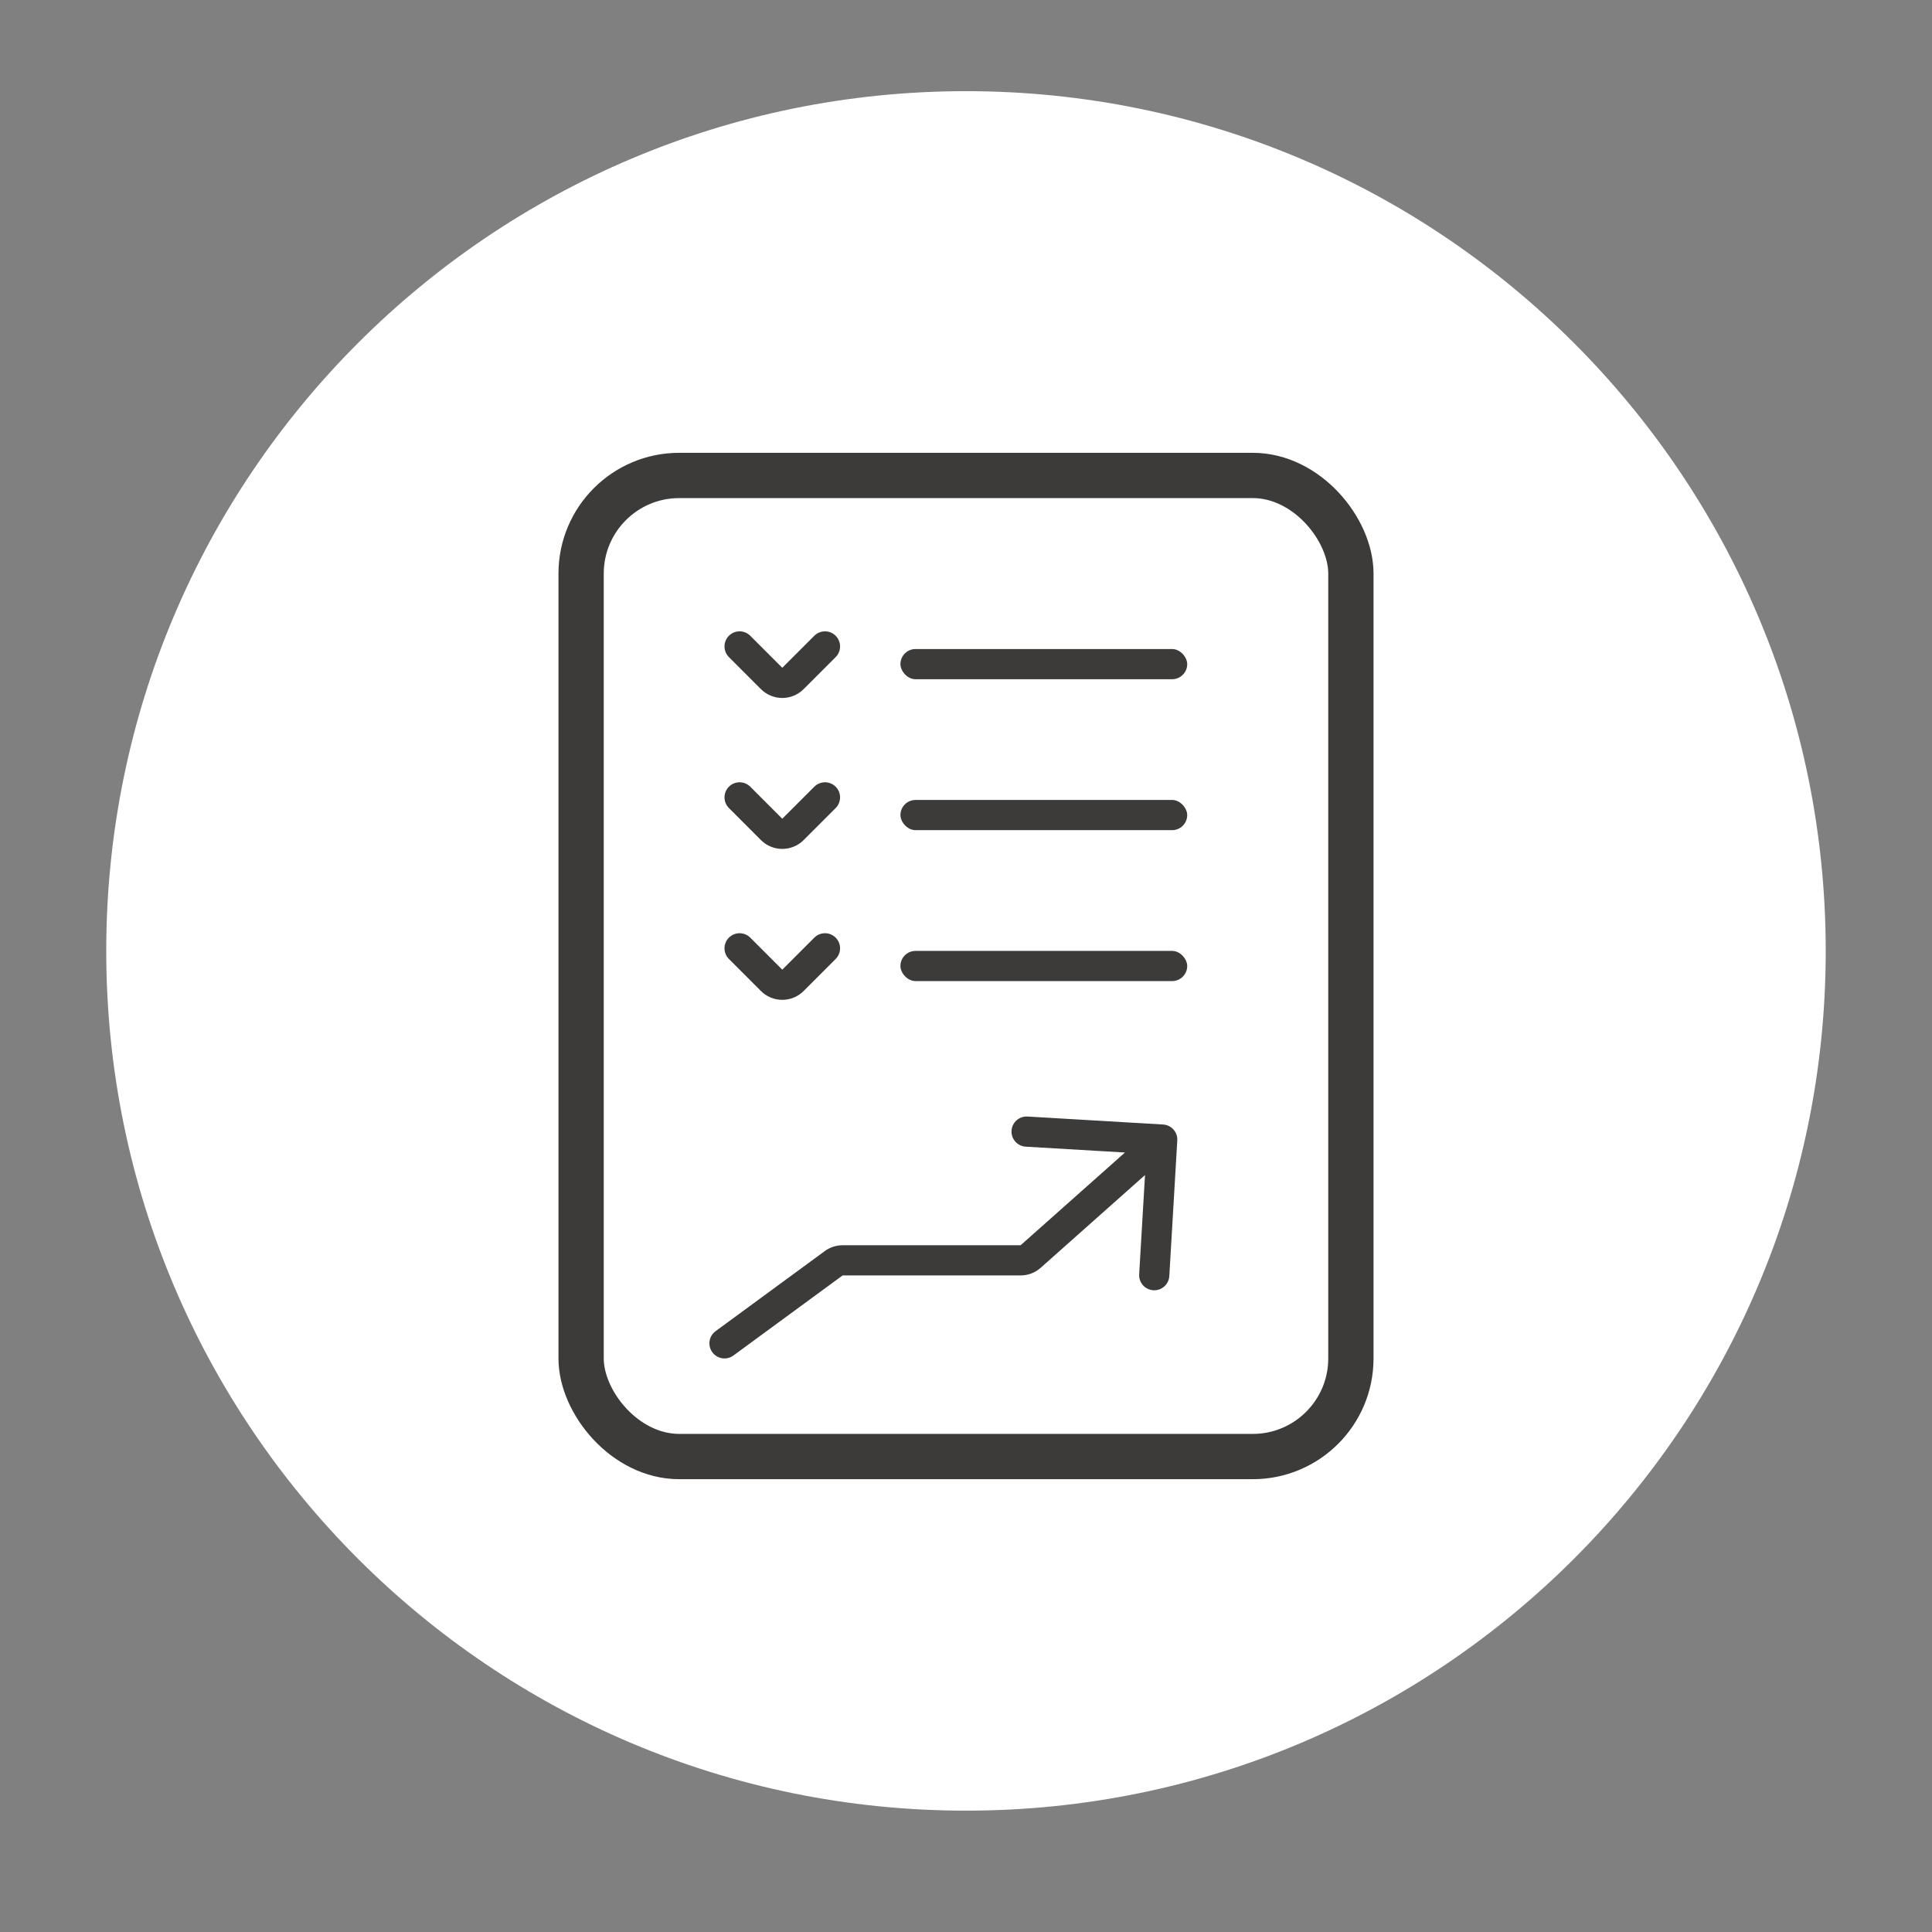
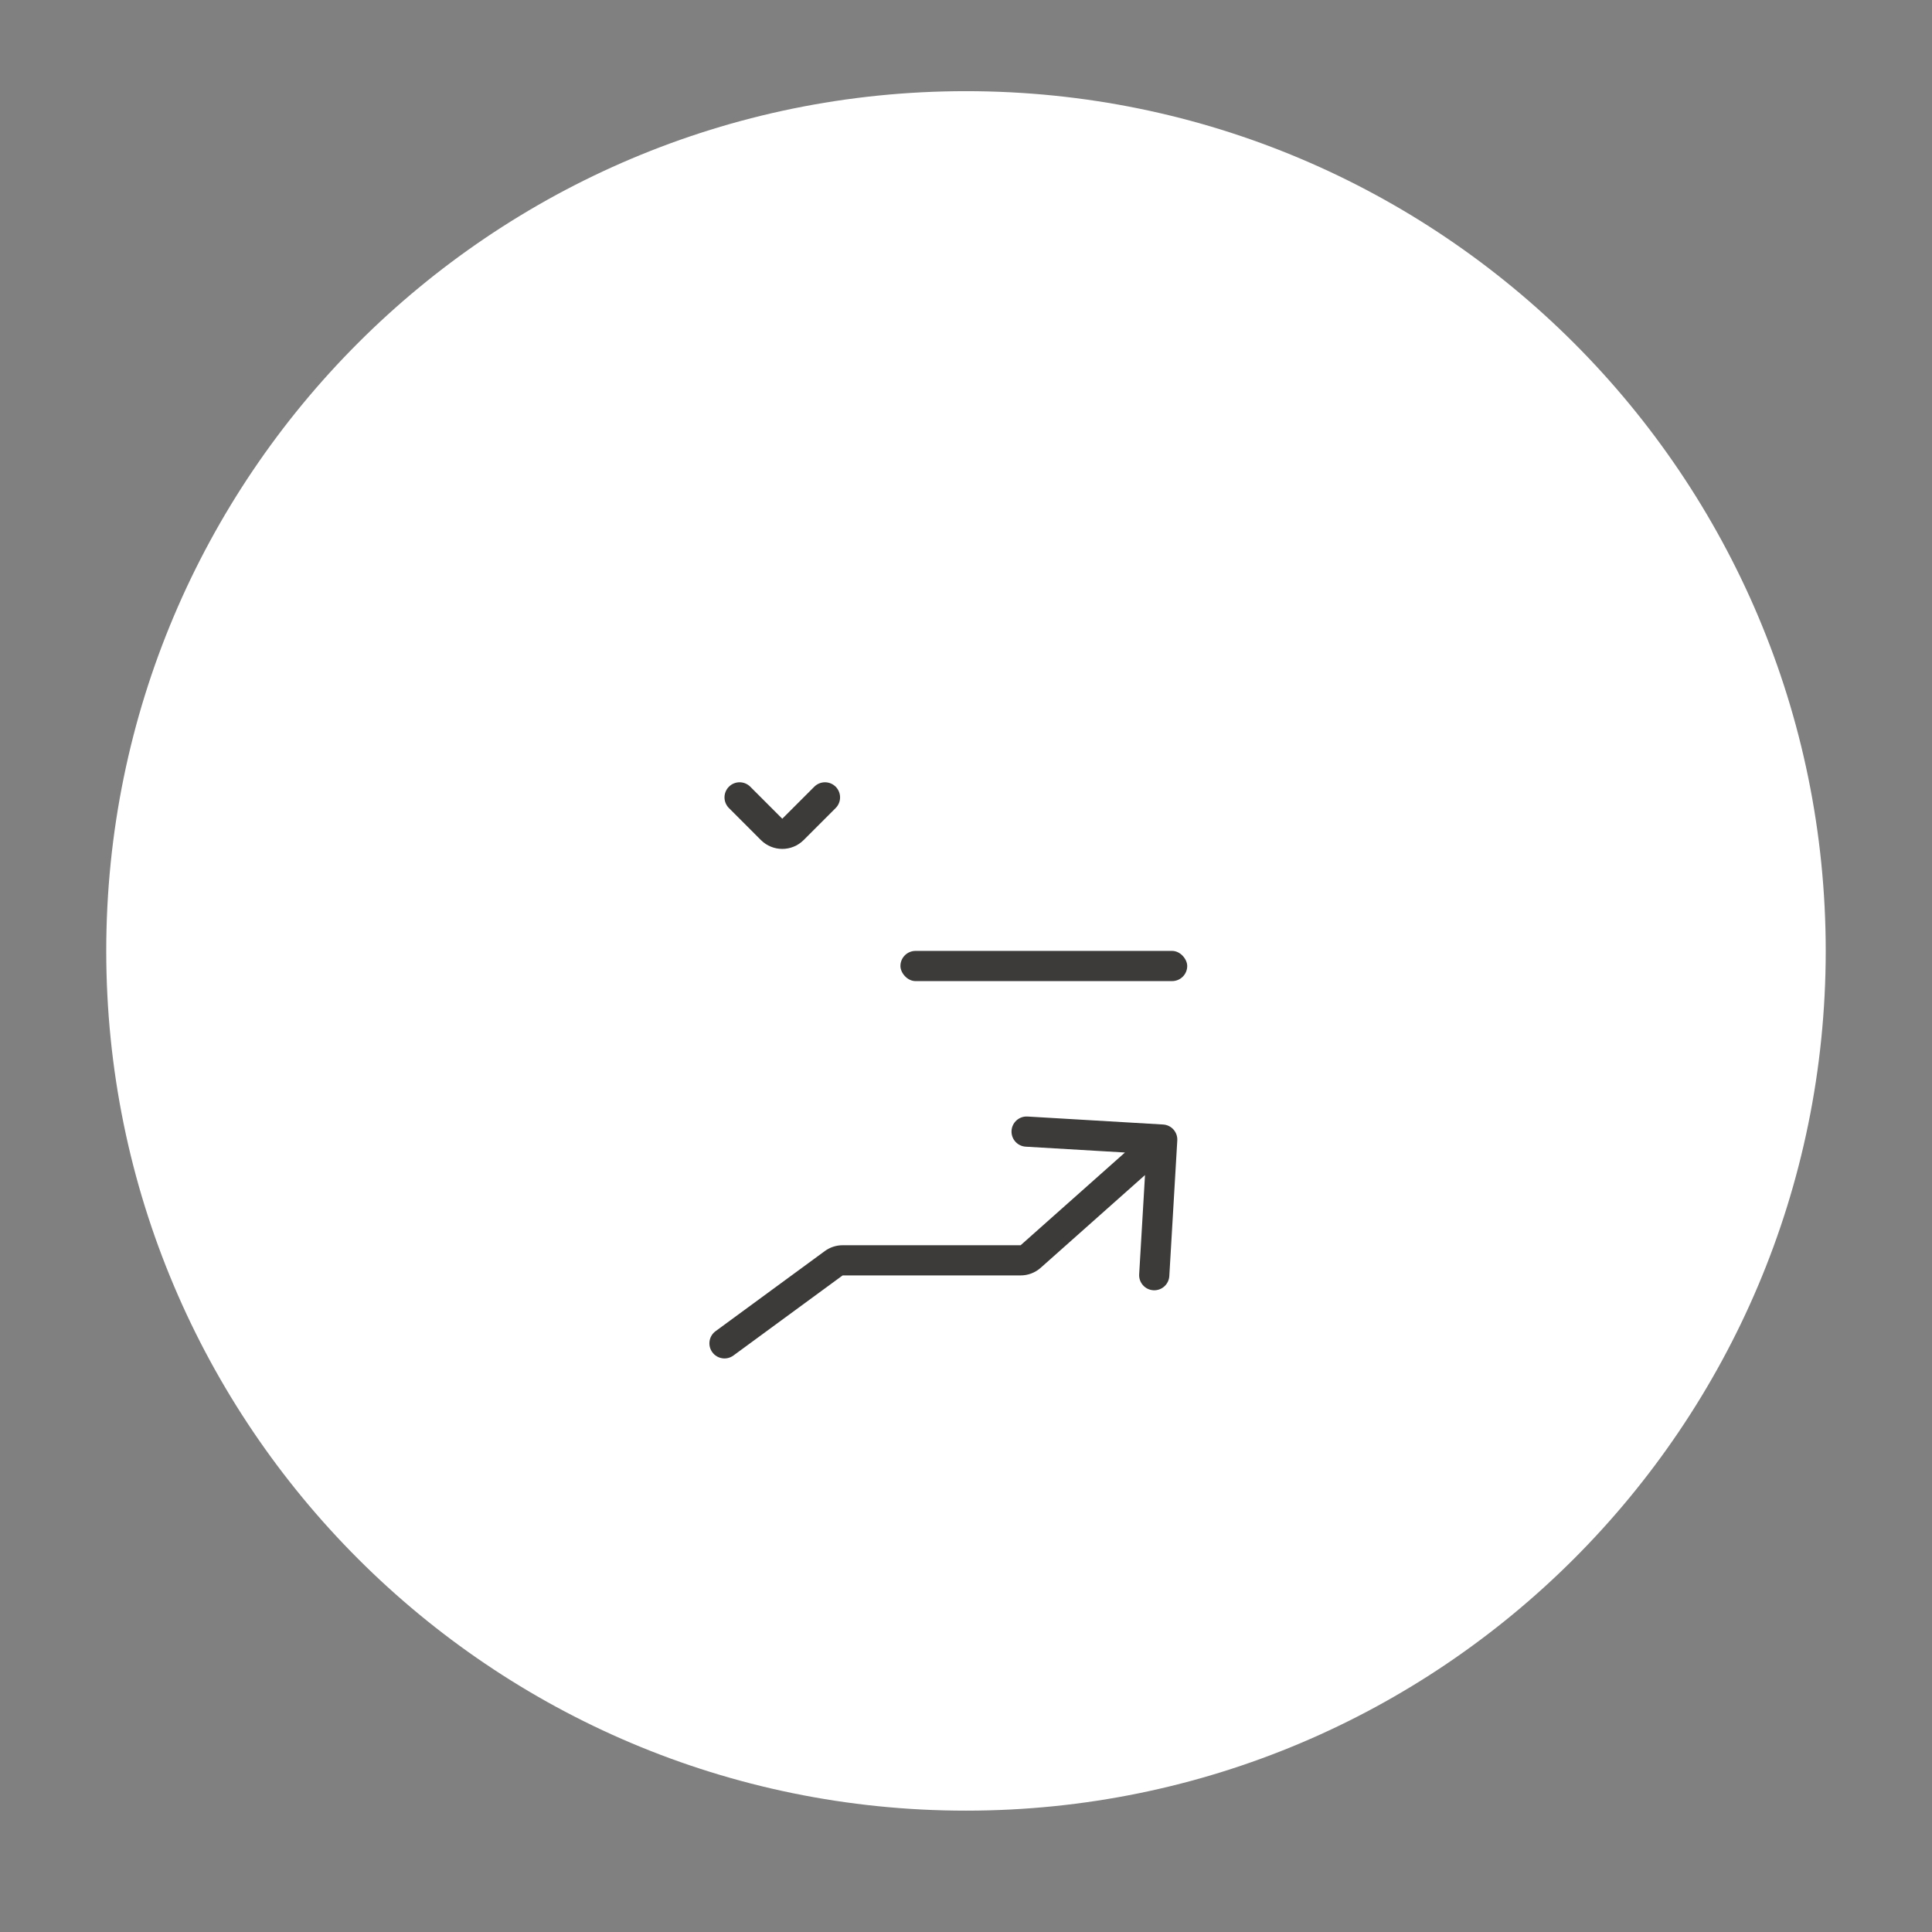
<svg xmlns="http://www.w3.org/2000/svg" width="128" height="128" viewBox="0 0 128 128" fill="none">
  <rect x="0" y="0" width="128" height="128" fill="#808080" stroke="none" />
  <path d="M63.999 119.96C95.457 119.96 120.959 94.458 120.959 63C120.959 31.542 95.457 6.04 63.999 6.04C32.541 6.04 7.039 31.542 7.039 63C7.039 94.458 32.541 119.96 63.999 119.96Z" fill="white" />
-   <rect x="38.5" y="31.5" width="51" height="65" rx="6.5" stroke="#3C3B3A" stroke-width="3" />
-   <path d="M49 42.828L51.121 44.95C51.512 45.34 52.145 45.34 52.535 44.95L54.657 42.828" stroke="#3C3B3A" stroke-width="2" stroke-linecap="round" />
  <path d="M49 52.828L51.121 54.95C51.512 55.34 52.145 55.34 52.535 54.95L54.657 52.828" stroke="#3C3B3A" stroke-width="2" stroke-linecap="round" />
-   <path d="M49 62.828L51.121 64.95C51.512 65.34 52.145 65.34 52.535 64.95L54.657 62.828" stroke="#3C3B3A" stroke-width="2" stroke-linecap="round" />
-   <rect x="59.656" y="43" width="19" height="2" rx="1" fill="#3C3B3A" />
-   <rect x="59.656" y="53" width="19" height="2" rx="1" fill="#3C3B3A" />
  <rect x="59.656" y="63" width="19" height="2" rx="1" fill="#3C3B3A" />
  <path d="M47.409 88.194C46.963 88.52 46.867 89.146 47.194 89.591C47.52 90.037 48.146 90.133 48.591 89.806L47.409 88.194ZM77.998 75.559C78.031 75.007 77.61 74.534 77.059 74.502L68.074 73.973C67.523 73.941 67.05 74.361 67.017 74.913C66.985 75.464 67.406 75.937 67.957 75.97L75.943 76.44L75.473 84.426C75.441 84.977 75.861 85.45 76.413 85.483C76.964 85.515 77.437 85.094 77.47 84.543L77.998 75.559ZM68.284 83.247L67.62 82.5L68.284 83.247ZM55.236 83.694L55.827 84.5L55.236 83.694ZM48.591 89.806L55.827 84.5L54.645 82.887L47.409 88.194L48.591 89.806ZM55.827 84.5H67.62V82.5H55.827V84.5ZM68.948 83.995L77.664 76.247L76.336 74.753L67.62 82.5L68.948 83.995ZM67.62 84.5C68.11 84.5 68.582 84.32 68.948 83.995L67.62 82.5V84.5ZM55.827 84.5H55.827V82.5C55.402 82.5 54.988 82.636 54.645 82.887L55.827 84.5Z" fill="#3C3B3A" />
</svg>